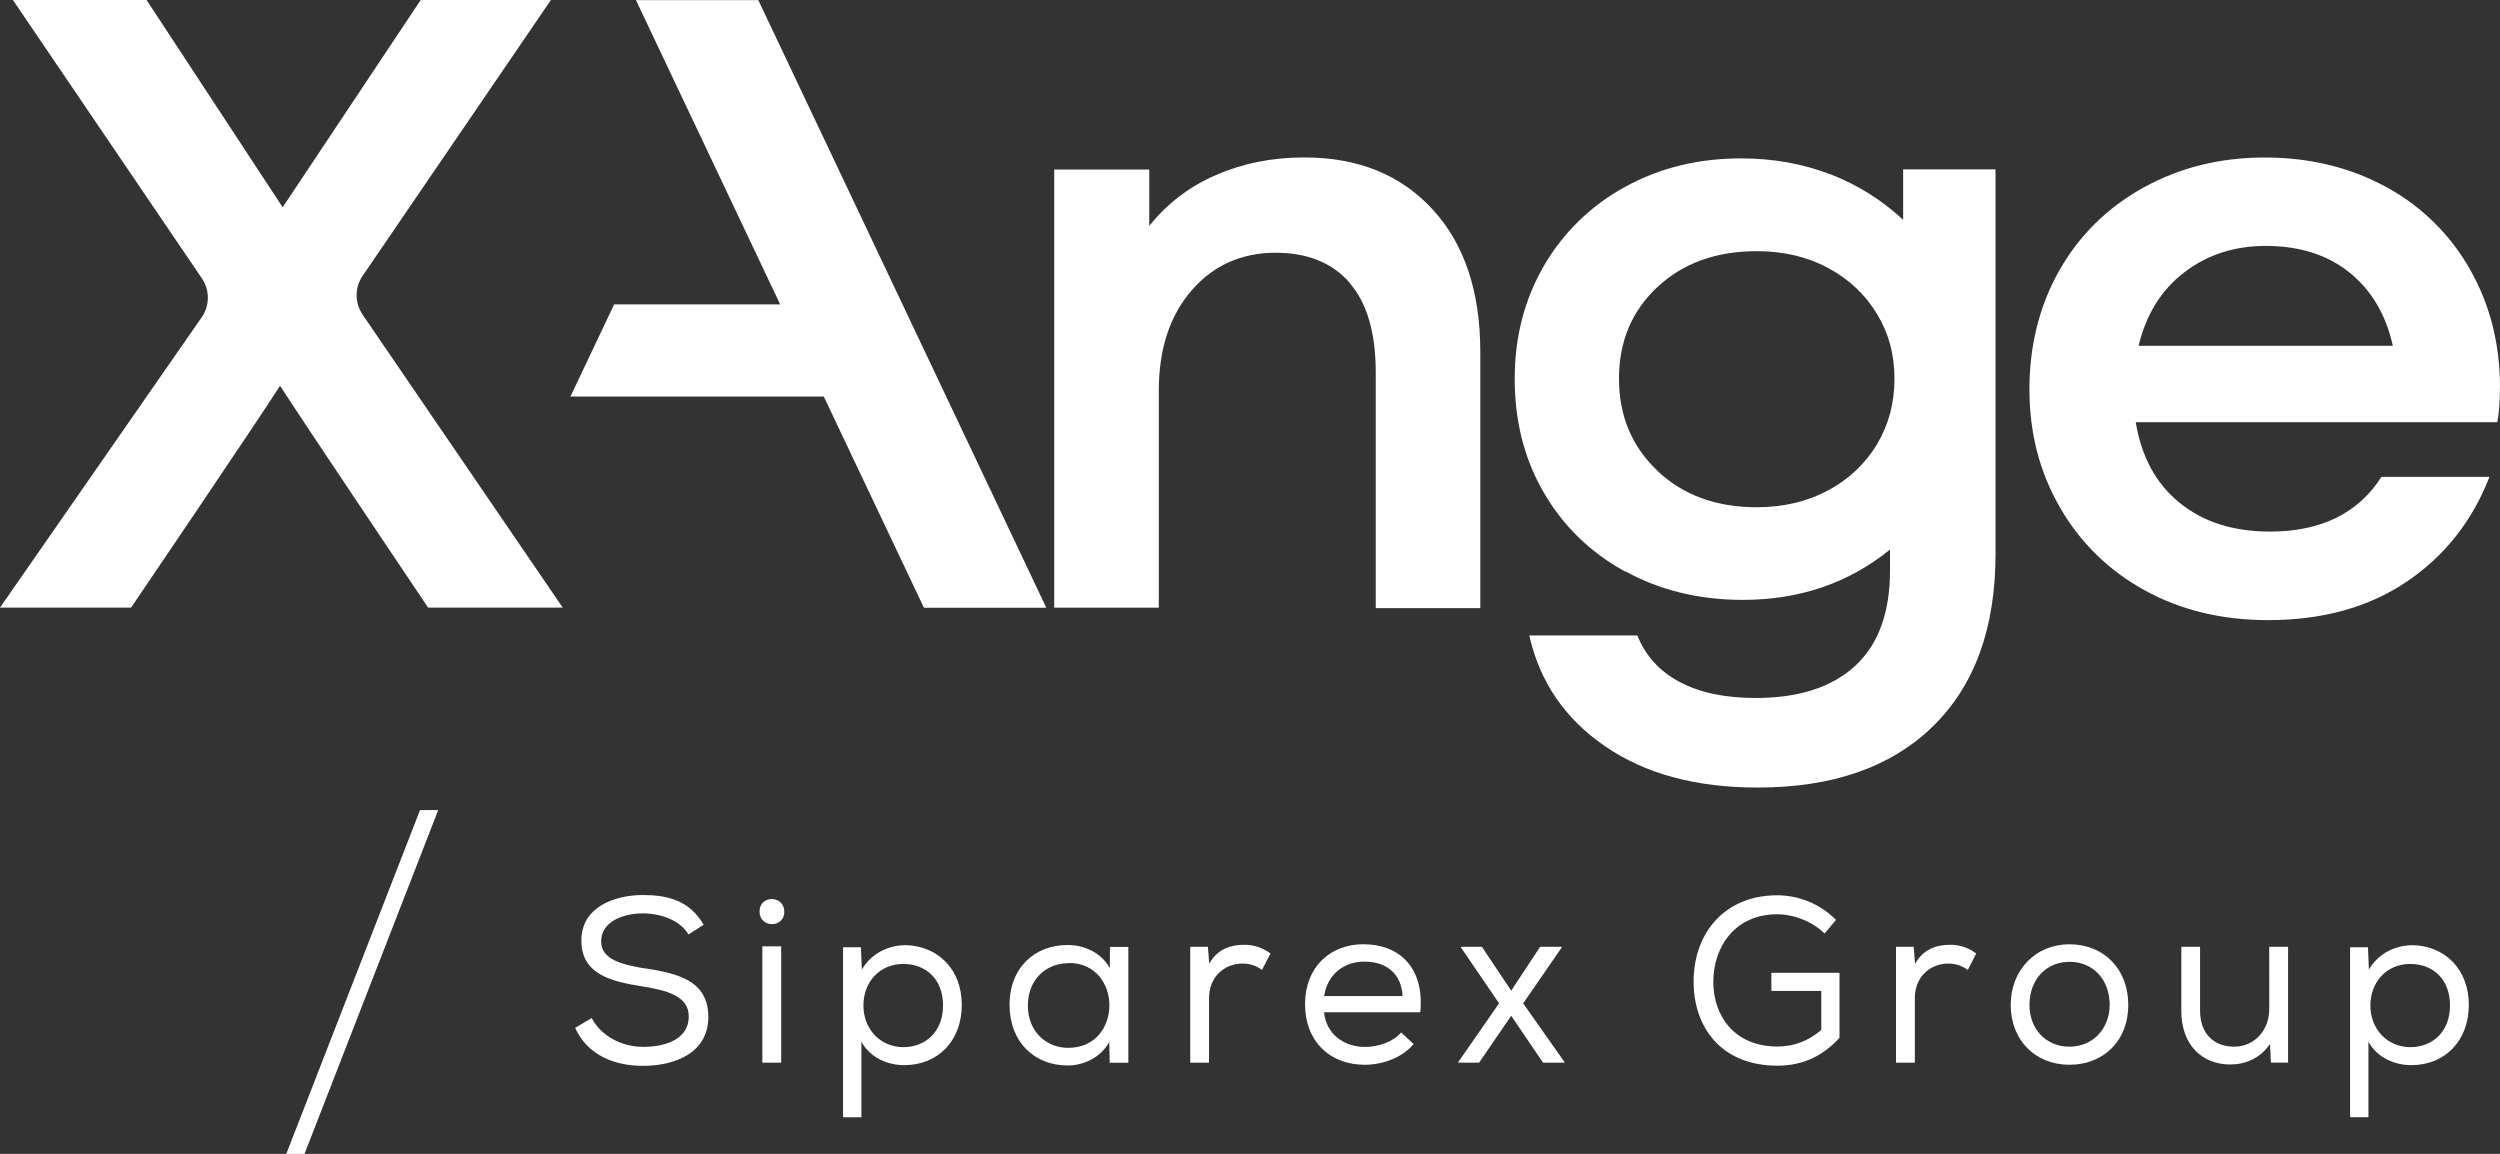
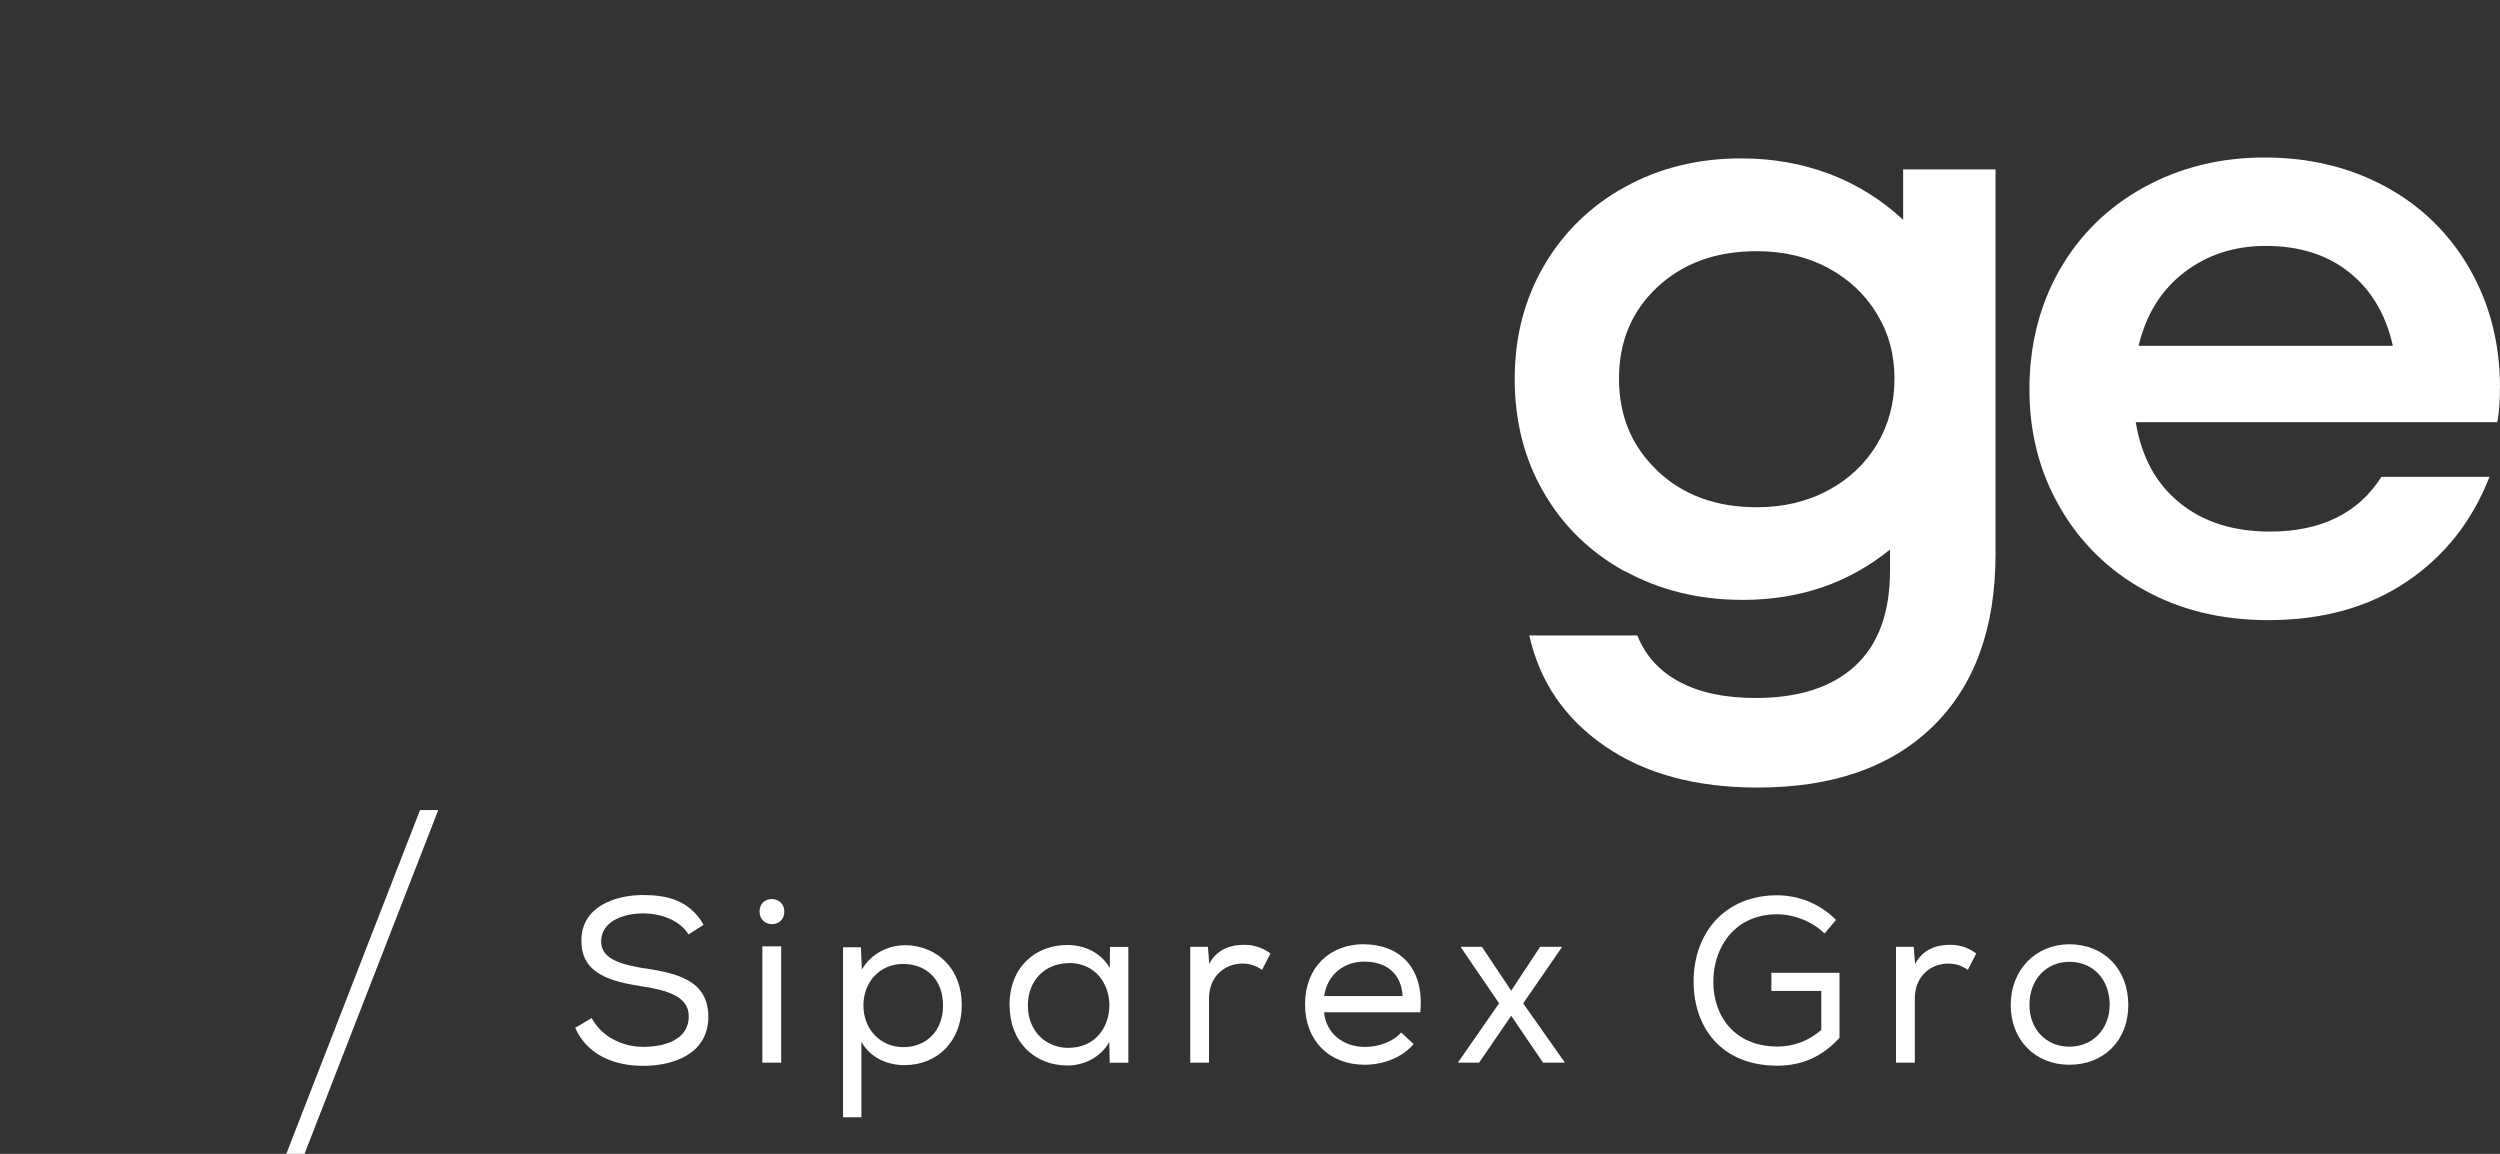
<svg xmlns="http://www.w3.org/2000/svg" width="104" height="48" viewBox="0 0 104 48" fill="none">
  <rect x="0" y="0" width="104" height="48" fill="#333333" stroke="none" />
  <g clip-path="url(#clip0_3_6764)">
-     <path d="M15.08 11.483C14.92 11.718 14.835 11.996 14.835 12.28C14.835 12.565 14.92 12.843 15.08 13.078H15.077L23.41 25.277H17.81C17.81 25.277 12.651 17.606 11.65 16.047C10.652 17.614 5.453 25.277 5.453 25.277H0L8.397 13.19C8.729 12.705 8.729 12.07 8.402 11.586L0.537 0H6.097L11.759 8.623L17.501 0H22.918L15.08 11.483ZM26.456 0.006L32.455 12.663H25.548L23.731 16.495H34.269L38.436 25.282H43.526L31.546 0.006H26.456ZM54.26 6.549C52.904 6.549 51.672 6.802 50.562 7.292C49.484 7.756 48.538 8.481 47.809 9.4V7.053H43.856V25.279H48.206V16.253C48.206 14.526 48.661 13.133 49.566 12.087C50.473 11.039 51.64 10.515 53.069 10.514C54.397 10.514 55.425 10.934 56.149 11.764L56.144 11.772C56.87 12.603 57.232 13.849 57.231 15.512V25.299H61.581V14.646C61.581 12.118 60.912 10.132 59.587 8.701C58.262 7.265 56.487 6.548 54.26 6.55" fill="white" />
    <path fill-rule="evenodd" clip-rule="evenodd" d="M76.146 7.25C77.266 7.682 78.293 8.325 79.171 9.144V7.047H83.014V23.05C83.014 26.133 82.144 28.523 80.404 30.22C78.662 31.918 76.236 32.762 73.116 32.762C70.556 32.762 68.44 32.194 66.771 31.044C65.102 29.902 64.054 28.366 63.618 26.436H68.113C68.453 27.282 69.035 27.923 69.868 28.366C70.701 28.813 71.76 29.037 73.043 29.036C74.833 29.035 76.21 28.589 77.175 27.7C78.139 26.812 78.625 25.484 78.625 23.727V22.861C76.909 24.253 74.871 24.955 72.501 24.955C70.688 24.956 69.056 24.558 67.607 23.763V23.777C66.159 22.983 65.027 21.884 64.222 20.491C63.409 19.096 63.012 17.515 63.012 15.761C63.012 14.007 63.42 12.458 64.222 11.066C65.022 9.682 66.188 8.546 67.592 7.781C69.027 6.986 70.641 6.589 72.434 6.589C73.759 6.589 75 6.812 76.146 7.252M76.054 20.395C76.892 19.954 77.594 19.293 78.084 18.482V18.479C78.569 17.669 78.811 16.759 78.81 15.748C78.81 14.737 78.57 13.863 78.083 13.061C77.597 12.253 76.923 11.619 76.053 11.148C75.181 10.681 74.19 10.448 73.08 10.449C71.39 10.449 70.012 10.947 68.946 11.944C67.878 12.941 67.35 14.211 67.35 15.751C67.35 17.291 67.878 18.568 68.946 19.579V19.585C70.013 20.596 71.391 21.101 73.08 21.102C74.19 21.102 75.185 20.865 76.054 20.395ZM104 16.122C104 14.292 103.578 12.655 102.745 11.196C101.929 9.753 100.723 8.569 99.265 7.78C97.778 6.964 96.075 6.552 94.211 6.552C92.347 6.552 90.673 6.972 89.171 7.802C87.67 8.634 86.503 9.782 85.67 11.246C84.837 12.711 84.424 14.39 84.424 16.194C84.424 17.998 84.843 19.638 85.693 21.106C86.522 22.558 87.74 23.751 89.209 24.55C90.706 25.381 92.422 25.796 94.355 25.797C96.602 25.797 98.523 25.271 100.105 24.207C101.687 23.144 102.838 21.693 103.562 19.839H99.067C98.103 21.353 96.552 22.114 94.427 22.114C92.905 22.113 91.656 21.716 90.679 20.922C89.693 20.128 89.086 19.009 88.846 17.564H103.889C103.962 17.152 103.998 16.676 103.998 16.119L104 16.122ZM88.965 14.384C89.278 13.084 89.907 12.064 90.865 11.33C91.815 10.6 92.948 10.23 94.25 10.23C95.648 10.23 96.81 10.592 97.73 11.33C98.65 12.065 99.254 13.087 99.542 14.384H88.965Z" fill="white" />
    <path d="M17.473 33.7H18.23L12.668 48H11.91L17.473 33.7ZM25.008 39.165C25.008 39.905 25.836 40.12 26.82 40.287L26.817 40.279C28.153 40.493 29.467 40.766 29.467 42.309C29.458 43.839 28.027 44.339 26.75 44.339C25.567 44.339 24.44 43.901 23.927 42.759L24.614 42.35C25.044 43.16 25.939 43.55 26.761 43.55C27.583 43.55 28.651 43.289 28.651 42.283C28.661 41.437 27.725 41.192 26.725 41.036C25.436 40.833 24.187 40.532 24.187 39.146C24.167 37.72 25.59 37.233 26.744 37.233C27.736 37.233 28.681 37.439 29.271 38.472L28.642 38.872C28.282 38.279 27.507 38.007 26.764 37.996C25.914 37.996 25.008 38.336 25.008 39.165ZM31.597 37.918C31.597 38.619 32.628 38.619 32.628 37.928C32.628 37.238 31.597 37.216 31.597 37.918ZM31.714 39.368H32.497V44.208H31.714V39.368Z" fill="white" />
    <path fill-rule="evenodd" clip-rule="evenodd" d="M37.665 39.32C36.921 39.32 36.225 39.691 35.854 40.334L35.814 39.407H35.071V46.477H35.834V43.336C36.206 44.018 36.949 44.31 37.617 44.31C39.029 44.31 40.01 43.286 40.01 41.805C40.01 40.323 39.02 39.346 37.665 39.318V39.32ZM37.57 43.562C36.617 43.553 35.918 42.812 35.918 41.827C35.918 40.842 36.606 40.1 37.57 40.1C38.534 40.1 39.23 40.744 39.23 41.827C39.23 42.91 38.515 43.562 37.57 43.562ZM44.42 39.313C45.125 39.313 45.821 39.643 46.165 40.268L46.168 40.27L46.176 39.393H46.939V44.21H46.185L46.165 44.227L46.145 43.35C45.774 44.013 45.058 44.324 44.41 44.324C43.054 44.324 41.997 43.369 41.997 41.799C41.997 40.229 43.077 39.304 44.421 39.313M42.759 41.827C42.759 42.902 43.513 43.592 44.447 43.592V43.589C46.717 43.589 46.717 40.059 44.455 40.059L44.447 40.069C43.513 40.069 42.759 40.752 42.759 41.827Z" fill="white" />
    <path d="M50.249 39.38L50.304 40.098C50.629 39.478 51.212 39.304 51.752 39.304C52.163 39.296 52.563 39.444 52.852 39.666L52.499 40.348C52.262 40.172 51.974 40.079 51.679 40.084C50.925 40.092 50.296 40.638 50.296 41.526V44.208H49.514V39.388H50.24L50.249 39.38Z" fill="white" />
    <path fill-rule="evenodd" clip-rule="evenodd" d="M54.29 41.777C54.29 40.245 55.314 39.279 56.734 39.279L56.728 39.282C58.151 39.282 59.266 40.19 59.084 42.111H55.08C55.167 42.996 55.882 43.553 56.788 43.553C57.322 43.553 57.97 43.339 58.286 42.949L58.811 43.436H58.803C58.325 44.01 57.503 44.294 56.771 44.294C55.311 44.294 54.29 43.308 54.29 41.777ZM58.347 41.437C58.303 40.507 57.677 40.003 56.754 40.003C55.935 40.003 55.22 40.51 55.085 41.437H58.347Z" fill="white" />
    <path d="M64.965 39.418V39.388H64.068L62.866 41.212L61.648 39.388H60.778V39.418L62.363 41.74H62.36L60.66 44.188V44.208H61.53L62.866 42.256L64.191 44.208H65.088V44.188L63.364 41.74L64.965 39.418ZM75.766 41.223H73.686L73.689 41.22V40.468H76.523V43.172C75.847 43.915 75.017 44.332 73.938 44.332C71.562 44.332 70.455 42.684 70.455 40.852C70.444 38.814 71.752 37.244 73.927 37.244C74.813 37.244 75.702 37.586 76.378 38.268L75.903 38.834C75.377 38.318 74.603 38.034 73.927 38.034C72.207 38.034 71.274 39.352 71.274 40.852C71.274 42.239 72.132 43.536 73.944 43.536C74.572 43.536 75.212 43.33 75.766 42.843V41.223ZM79.668 40.1L79.609 39.38L79.601 39.388H78.874V44.208H79.657V41.526C79.657 40.638 80.286 40.092 81.04 40.084C81.365 40.084 81.613 40.173 81.86 40.348L82.212 39.666C81.898 39.425 81.511 39.298 81.116 39.304C80.574 39.304 79.992 39.48 79.668 40.104V40.1Z" fill="white" />
    <path fill-rule="evenodd" clip-rule="evenodd" d="M83.646 41.807C83.646 40.345 84.686 39.282 86.086 39.282C87.526 39.282 88.537 40.315 88.537 41.807C88.537 43.3 87.506 44.294 86.086 44.294C84.666 44.294 83.646 43.269 83.646 41.807ZM84.426 41.805C84.426 42.82 85.121 43.541 86.084 43.542C87.048 43.542 87.754 42.818 87.763 41.805C87.763 40.733 87.056 40.011 86.094 40.011C85.132 40.011 84.426 40.733 84.426 41.805Z" fill="white" />
-     <path d="M94.401 41.972C94.401 42.84 93.811 43.531 92.953 43.542C92.056 43.542 91.523 42.966 91.523 42.042V39.388H90.743V42.05C90.743 43.456 91.589 44.283 92.791 44.283C93.451 44.272 94.013 44.021 94.432 43.433L94.472 44.205H95.184V39.388H94.4L94.401 41.972Z" fill="white" />
-     <path fill-rule="evenodd" clip-rule="evenodd" d="M98.547 40.334C98.918 39.691 99.614 39.321 100.358 39.321V39.318C101.713 39.346 102.703 40.323 102.703 41.805C102.703 43.285 101.722 44.31 100.31 44.31C99.642 44.31 98.899 44.018 98.527 43.336V46.476H97.764V39.407H98.507L98.547 40.334ZM98.608 41.827C98.608 42.813 99.307 43.553 100.26 43.562C101.205 43.562 101.92 42.91 101.92 41.827C101.92 40.744 101.224 40.1 100.26 40.1C99.296 40.1 98.608 40.841 98.608 41.827Z" fill="white" />
  </g>
  <defs>
    <clipPath id="clip0_3_6764">
      <rect width="104" height="48" fill="white" />
    </clipPath>
  </defs>
</svg>